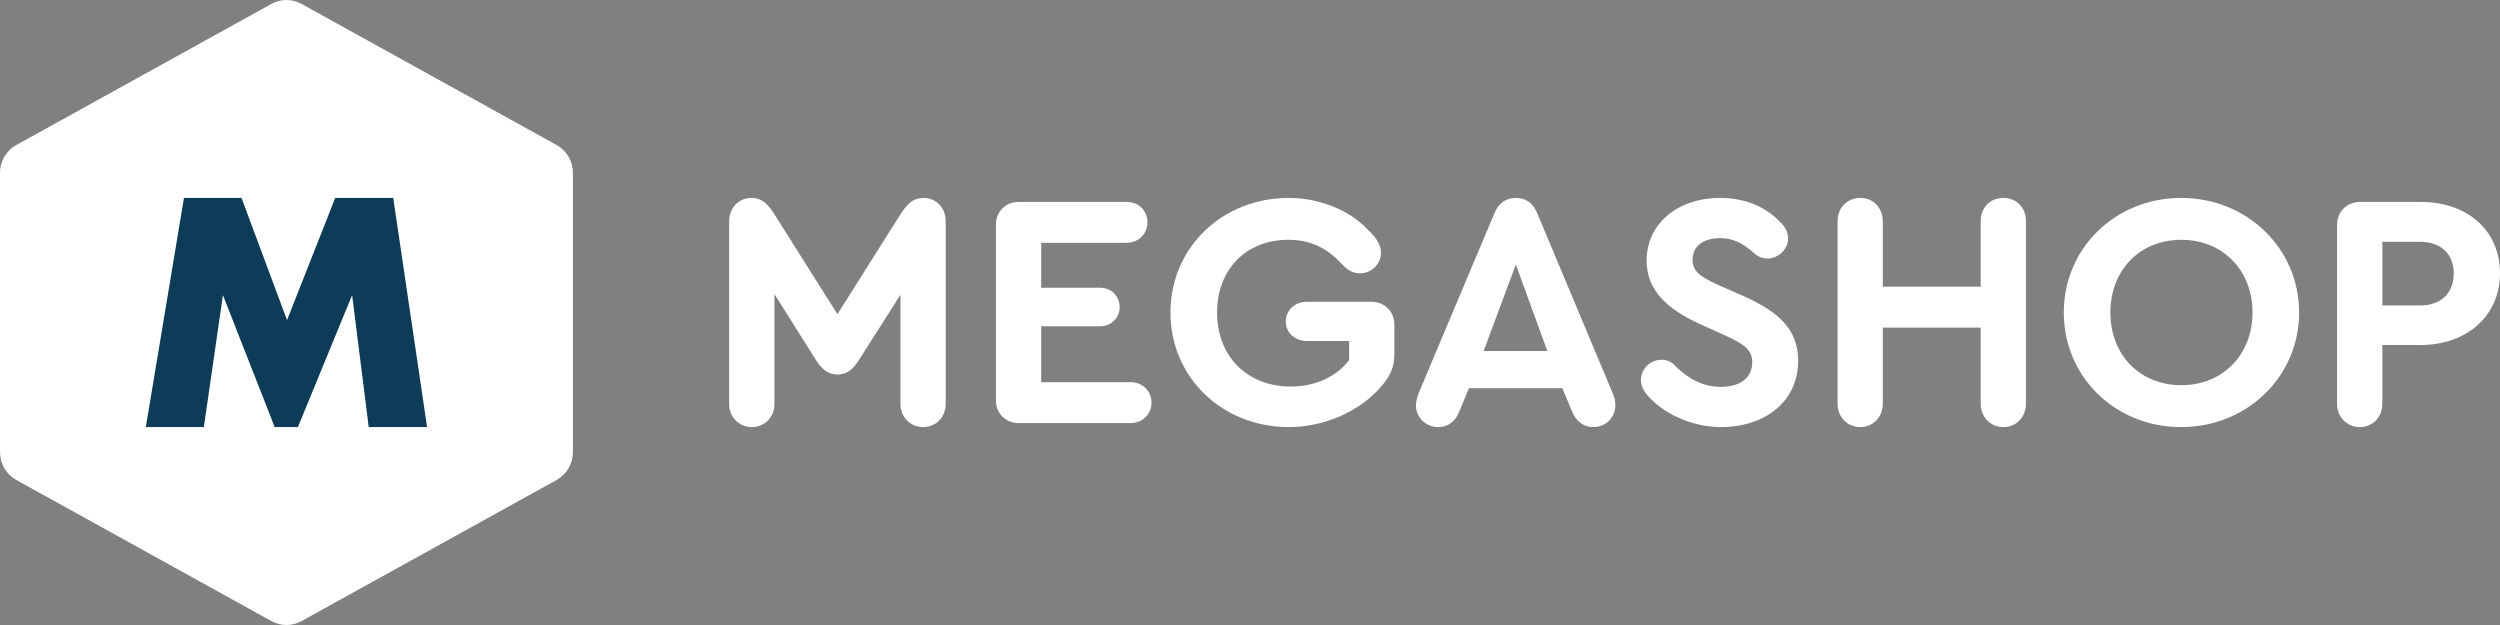
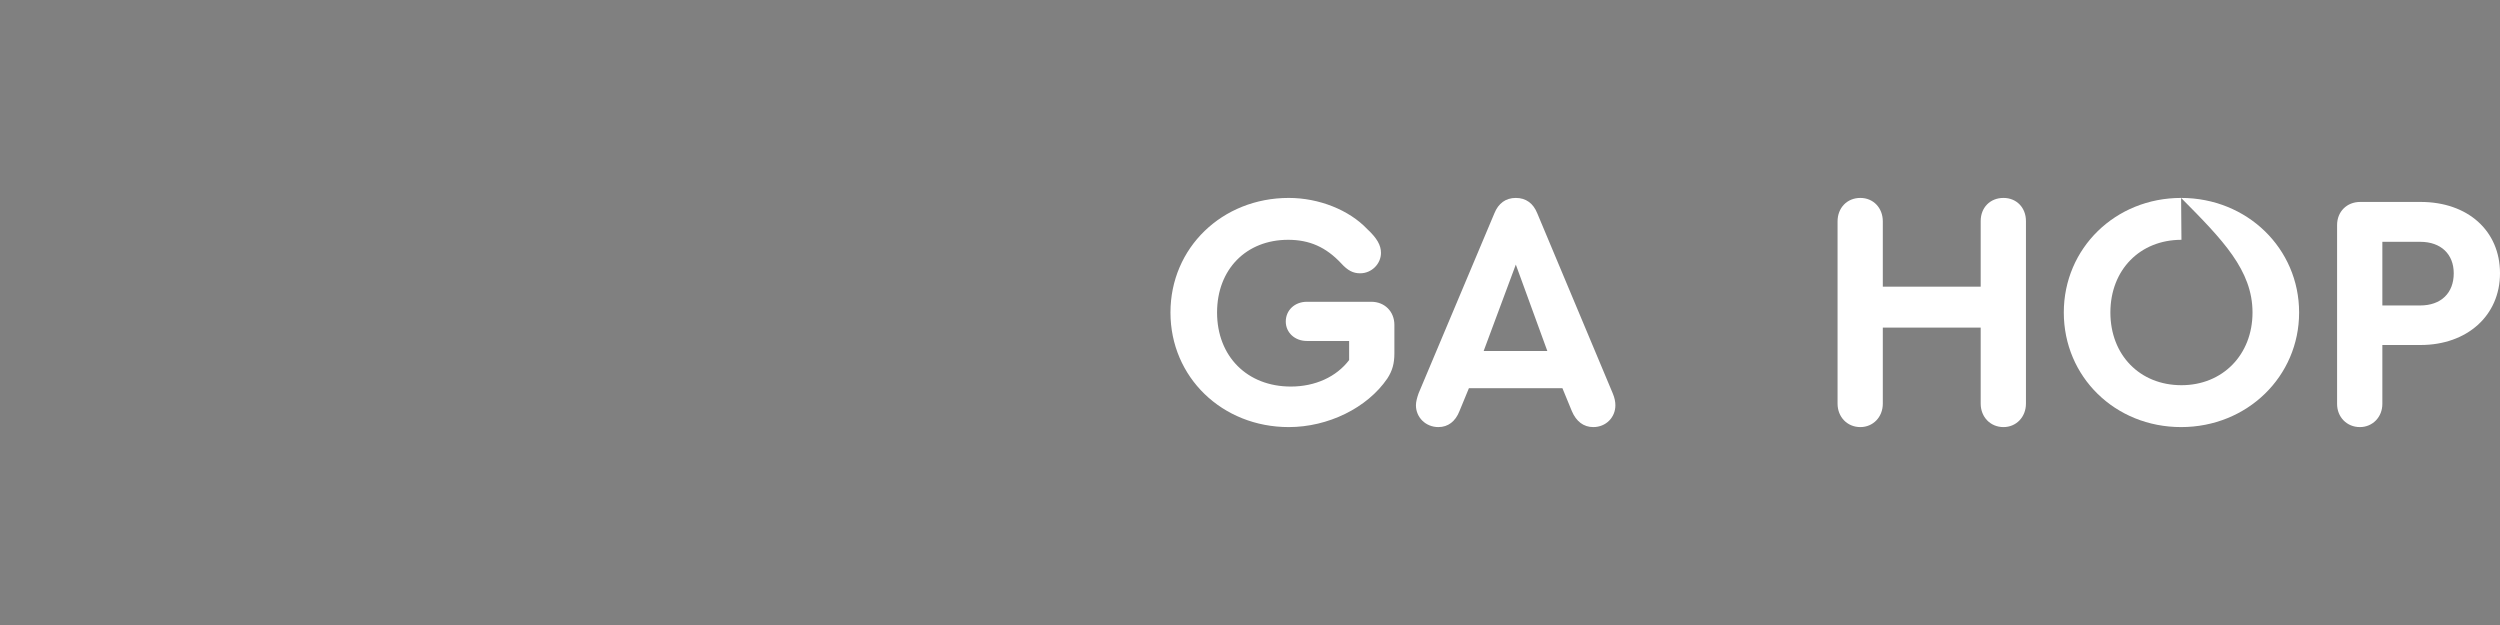
<svg xmlns="http://www.w3.org/2000/svg" width="200" height="50" viewBox="0 0 200 50" fill="none">
  <rect x="0" y="0" width="200" height="50" fill="#808080" stroke="none" />
-   <path d="M21.72 0.309C22.466 -0.103 23.367 -0.103 24.113 0.309L44.531 11.603C45.334 12.047 45.833 12.901 45.833 13.829V36.171C45.833 37.099 45.334 37.953 44.531 38.397L24.113 49.691C23.367 50.103 22.466 50.103 21.72 49.691L1.303 38.397C0.5 37.953 0 37.099 0 36.171V13.829C0 12.901 0.5 12.047 1.303 11.603L21.72 0.309Z" fill="white" />
-   <path d="M34.167 34.167H29.498L28.17 23.61L23.831 34.167H21.976L17.834 23.61L16.309 34.167H11.667L14.717 15.834H19.32L22.963 25.611L26.816 15.834H31.458L34.167 34.167Z" fill="#0C3C57" />
-   <path d="M73.887 15.834C73.109 15.834 72.626 16.209 71.983 17.227L66.995 25.134L62.007 17.227C61.39 16.209 60.881 15.834 60.103 15.834C59.084 15.834 58.333 16.638 58.333 17.71V32.317C58.333 33.363 59.111 34.167 60.157 34.167C61.176 34.167 61.954 33.363 61.954 32.317V23.526L65.279 28.806C65.788 29.61 66.298 29.959 66.995 29.959C67.719 29.959 68.202 29.61 68.711 28.806L72.037 23.58V32.317C72.037 33.363 72.814 34.167 73.86 34.167C74.879 34.167 75.657 33.363 75.657 32.317V17.71C75.657 16.638 74.906 15.834 73.887 15.834Z" fill="white" />
-   <path d="M81.473 33.845H90.457C91.395 33.845 92.119 33.148 92.119 32.21C92.119 31.299 91.422 30.575 90.457 30.575H83.296V26.099H87.989C88.901 26.099 89.572 25.429 89.572 24.571C89.572 23.687 88.901 23.017 87.989 23.017H83.296V19.425H90.135C91.073 19.425 91.797 18.701 91.797 17.79C91.797 16.852 91.1 16.155 90.135 16.155H81.473C80.454 16.155 79.676 16.932 79.676 17.951V32.049C79.676 33.068 80.454 33.845 81.473 33.845Z" fill="white" />
  <path d="M103.103 34.167C106.241 34.167 109.378 32.639 110.987 30.28C111.39 29.664 111.551 29.074 111.551 28.27V25.992C111.551 24.92 110.773 24.142 109.7 24.142H104.552C103.586 24.142 102.862 24.812 102.862 25.724C102.862 26.608 103.586 27.278 104.552 27.278H107.93V28.806C106.911 30.146 105.222 30.924 103.264 30.924C99.778 30.924 97.365 28.511 97.365 25C97.365 21.543 99.698 19.184 103.05 19.184C104.766 19.184 106.08 19.774 107.287 21.06C107.823 21.65 108.252 21.864 108.815 21.864C109.727 21.864 110.478 21.114 110.478 20.229C110.478 19.613 110.156 19.05 109.378 18.326C107.93 16.798 105.517 15.834 103.103 15.834C97.767 15.834 93.637 19.827 93.637 25C93.637 30.173 97.767 34.167 103.103 34.167Z" fill="white" />
  <path d="M129.016 31.46L122.982 17.066C122.661 16.262 122.071 15.834 121.266 15.834C120.462 15.834 119.872 16.262 119.55 17.066L113.489 31.46C113.355 31.835 113.275 32.157 113.275 32.425C113.275 33.389 114.053 34.167 115.072 34.167C115.849 34.167 116.439 33.711 116.761 32.88L117.512 31.058H124.994L125.744 32.88C126.093 33.711 126.683 34.167 127.461 34.167C128.48 34.167 129.231 33.389 129.231 32.425C129.231 32.157 129.177 31.835 129.016 31.46ZM121.266 21.167L123.787 28.082H118.692L121.266 21.167Z" fill="white" />
-   <path d="M137.657 34.167C141.197 34.167 143.852 32.13 143.852 28.86C143.852 26.448 142.43 25 139.48 23.687L137.469 22.802C135.887 22.079 135.404 21.65 135.404 20.765C135.404 19.666 136.316 19.05 137.603 19.05C138.864 19.05 139.668 19.666 140.392 20.31C140.714 20.578 141.063 20.685 141.384 20.685C142.216 20.685 143.047 19.988 143.047 19.077C143.047 18.728 142.94 18.326 142.564 17.924C141.813 17.066 140.258 15.834 137.603 15.834C134.251 15.834 131.731 17.87 131.731 20.846C131.731 23.124 133.205 24.652 136.021 25.938L137.925 26.796C139.561 27.547 140.178 27.975 140.178 28.994C140.178 30.2 139.239 30.951 137.657 30.951C135.86 30.951 134.6 29.878 133.876 29.128C133.608 28.887 133.259 28.779 132.937 28.779C132.079 28.779 131.302 29.423 131.275 30.388C131.275 30.897 131.516 31.352 131.945 31.781C133.259 33.229 135.565 34.167 137.657 34.167Z" fill="white" />
  <path d="M148.828 34.167C149.847 34.167 150.625 33.363 150.625 32.291V26.206H158.455V32.291C158.455 33.363 159.233 34.167 160.279 34.167C161.298 34.167 162.076 33.363 162.076 32.291V17.683C162.076 16.611 161.325 15.834 160.279 15.834C159.206 15.834 158.455 16.611 158.455 17.683V22.936H150.625V17.71C150.625 16.638 149.874 15.834 148.828 15.834C147.756 15.834 147.005 16.638 147.005 17.71V32.291C147.005 33.363 147.783 34.167 148.828 34.167Z" fill="white" />
-   <path d="M174.489 15.834C169.233 15.834 165.104 19.854 165.104 25C165.104 30.146 169.206 34.167 174.489 34.167C179.772 34.167 183.929 30.12 183.929 25C183.929 19.881 179.772 15.834 174.489 15.834ZM174.516 19.184C177.814 19.184 180.201 21.623 180.201 25C180.201 28.377 177.814 30.816 174.516 30.816C171.191 30.816 168.831 28.404 168.831 25C168.831 21.596 171.191 19.184 174.516 19.184Z" fill="white" />
+   <path d="M174.489 15.834C169.233 15.834 165.104 19.854 165.104 25C165.104 30.146 169.206 34.167 174.489 34.167C179.772 34.167 183.929 30.12 183.929 25C183.929 19.881 179.772 15.834 174.489 15.834ZC177.814 19.184 180.201 21.623 180.201 25C180.201 28.377 177.814 30.816 174.516 30.816C171.191 30.816 168.831 28.404 168.831 25C168.831 21.596 171.191 19.184 174.516 19.184Z" fill="white" />
  <path d="M188.791 34.167C189.81 34.167 190.588 33.363 190.588 32.317V27.6H193.645C197.372 27.6 200 25.241 200 21.864C200 18.46 197.426 16.155 193.645 16.155H188.818C187.745 16.155 186.967 16.932 186.967 18.005V32.317C186.967 33.363 187.745 34.167 188.791 34.167ZM190.588 24.437V19.345H193.618C195.28 19.345 196.299 20.336 196.299 21.864C196.299 23.446 195.28 24.437 193.618 24.437H190.588Z" fill="white" />
</svg>